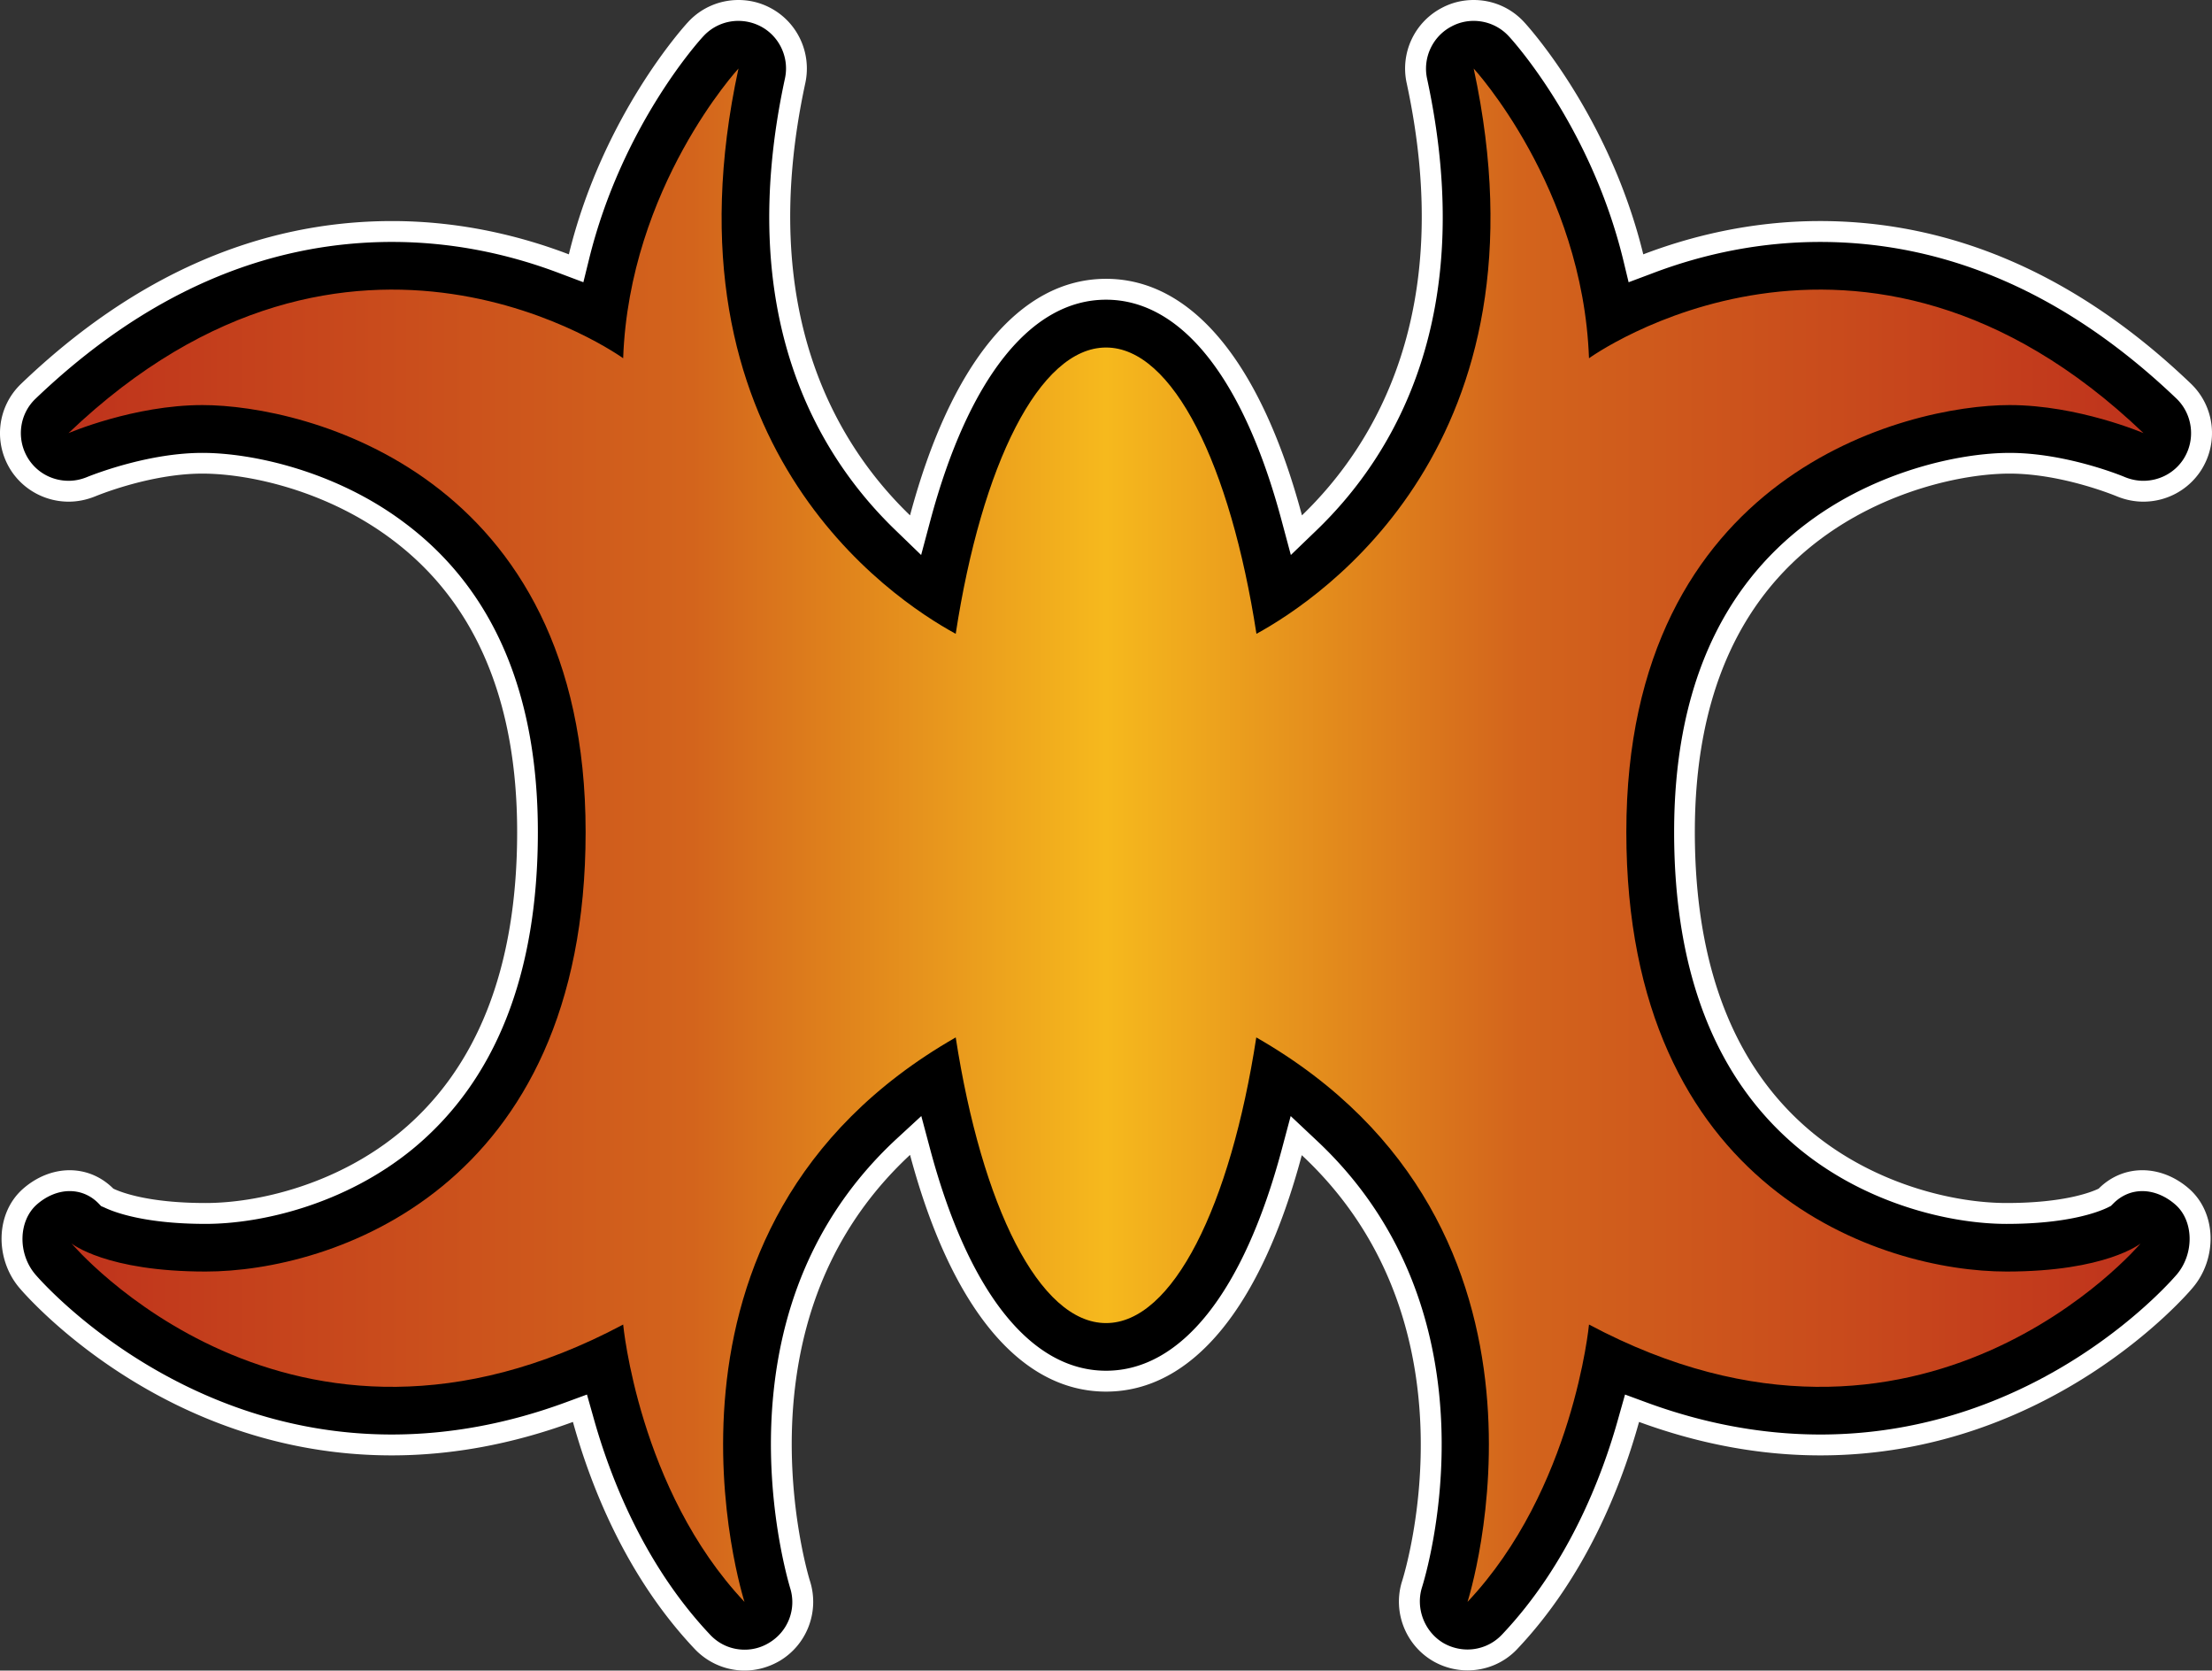
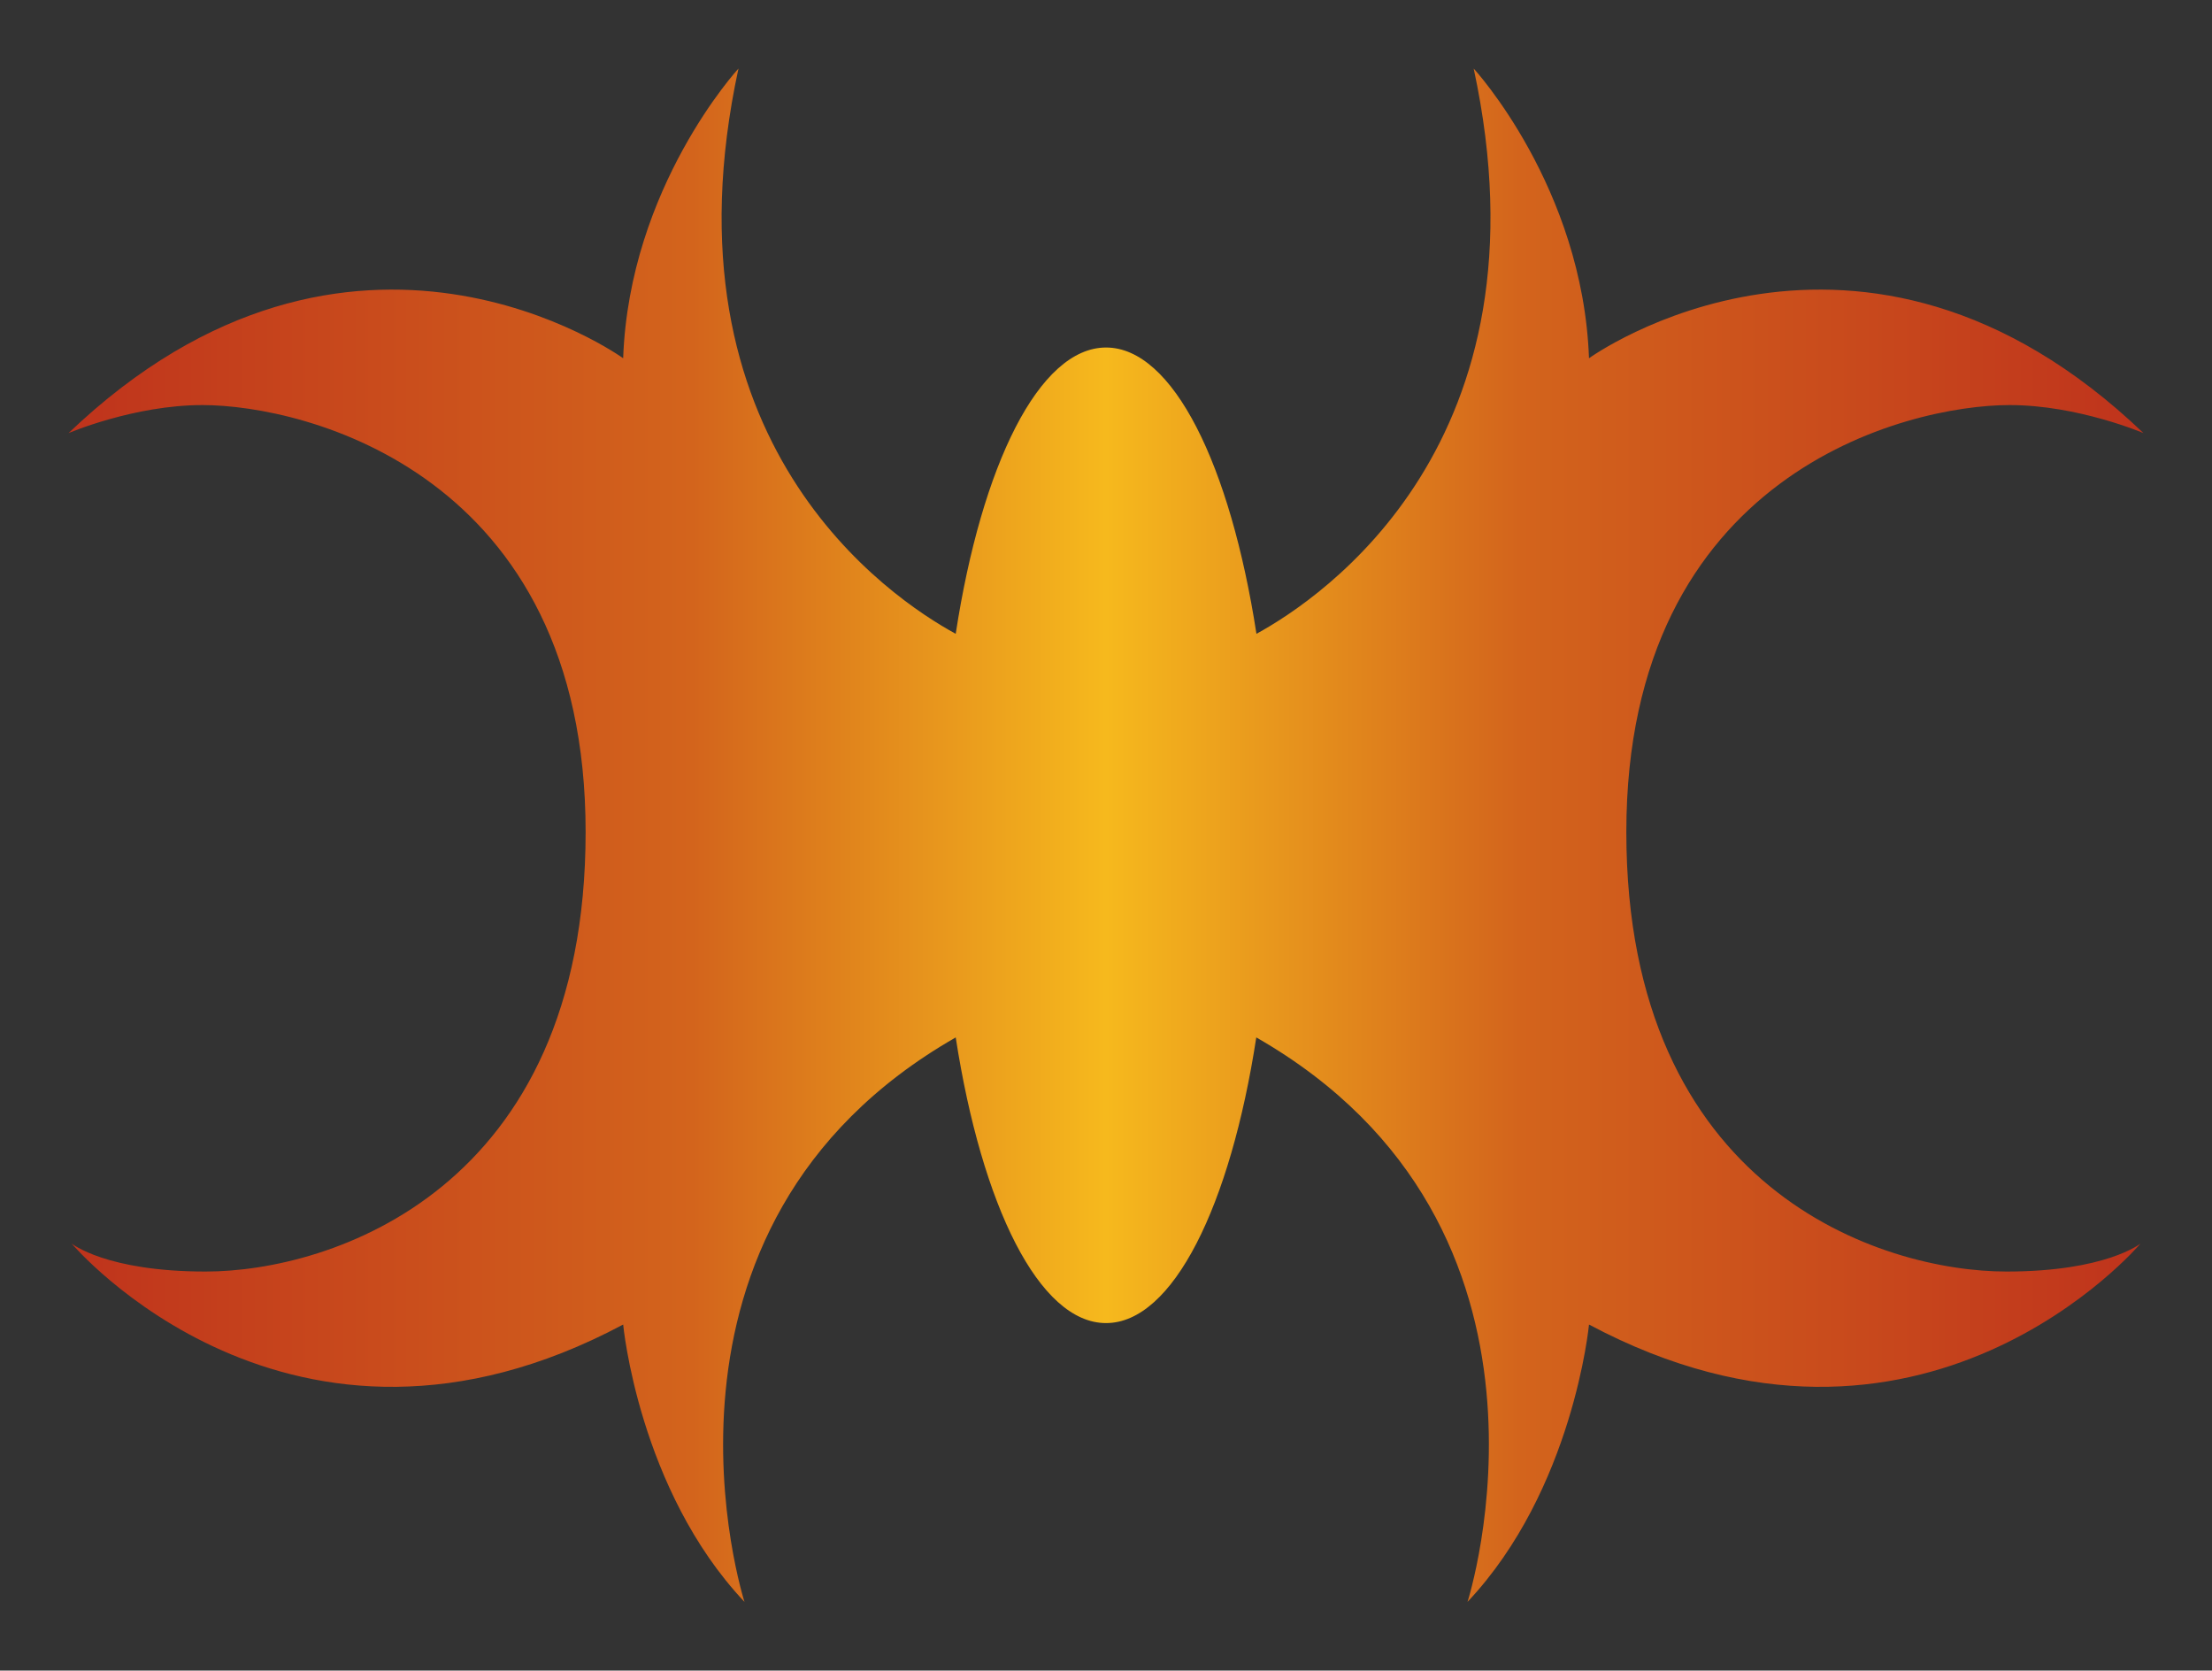
<svg xmlns="http://www.w3.org/2000/svg" xmlns:xlink="http://www.w3.org/1999/xlink" width="600" height="453">
  <rect width="100%" height="100%" fill="#333333" stroke="none" />
  <linearGradient id="a" x1="0" x2="1" y1="0" y2="0" gradientTransform="matrix(49.701 0 0 -49.701 207.093 434.346)" gradientUnits="userSpaceOnUse" spreadMethod="pad">
    <stop offset="0" style="stop-color:#bf331c" />
    <stop offset=".3" style="stop-color:#d3641c" />
    <stop offset=".5" style="stop-color:#f6b91d" />
    <stop offset=".7" style="stop-color:#d3641c" />
    <stop offset="1" style="stop-color:#bf331c" />
  </linearGradient>
  <linearGradient xlink:href="#a" id="b" x1="0" x2="1" y1="0" y2="0" gradientTransform="translate(18.57 226.48)scale(562.865)" gradientUnits="userSpaceOnUse" spreadMethod="pad" />
-   <path d="M201.986 453c-4.994 0-9.91-2.028-13.533-5.833-18.448-19.513-28.097-43.76-33.046-61.585-16.41 6.013-32.877 9.07-49.15 9.07-61.982 0-99.49-43.623-101.042-45.48-6.5-7.69-6.591-20.034.974-26.761 3.76-3.318 8.267-5.085 12.695-5.085 4.292 0 8.494 1.63 11.857 4.994 2.039.974 9.423 3.896 25.04 3.896 14.156 0 35.39-4.994 52.423-18.935 21.28-17.43 32.072-44.904 32.072-81.665 0-35.832-11.46-62.548-34.065-79.41-17.52-13.137-38.573-17.78-51.314-17.78-14.337 0-28.89 6.103-29.025 6.149-2.39.974-4.825 1.46-7.248 1.46-6.105 0-12.04-3.012-15.572-8.357-4.915-7.52-3.805-17.43 2.695-23.624 30.566-29.286 64.405-44.11 100.6-44.11 18.98 0 35.436 4.246 47.95 9.025 9.162-37.463 31.189-61.755 32.344-62.99C190.22 2.085 195.214 0 200.31 0c2.876 0 5.832.668 8.538 2.084 7.43 3.85 11.36 12.208 9.593 20.441-13.364 61.88 8.539 98.075 28.403 117.225 11.019-41.143 29.773-64.144 53.17-64.144 23.41 0 42.118 23 53.137 64.144 19.864-19.15 41.755-55.345 28.403-117.225a18.55 18.55 0 0 1 9.638-20.441C393.888.668 396.81 0 399.732 0c5.085 0 10.045 2.039 13.669 5.98 1.155 1.234 23.182 25.526 32.333 62.99 12.525-4.78 28.98-9.027 47.96-9.027 36.139 0 70.023 14.825 100.6 44.11 6.456 6.196 7.566 16.105 2.65 23.625-3.532 5.345-9.421 8.358-15.571 8.358-2.39 0-4.87-.487-7.214-1.461-.125-.046-14.688-6.15-29.06-6.15-12.695 0-33.76 4.644-51.313 17.78-22.57 16.863-34.066 43.579-34.066 79.411 0 36.761 10.838 64.236 32.073 81.665 17.078 13.94 38.267 18.935 52.468 18.935 15.572 0 23-2.922 24.994-3.896 3.364-3.363 7.565-4.994 11.858-4.994 4.462 0 8.98 1.767 12.74 5.085 7.565 6.727 7.475 19.071.929 26.76-1.506 1.858-39.026 45.482-100.996 45.482-16.33 0-32.786-3.058-49.196-9.071-4.96 17.825-14.598 42.072-33.046 61.585-3.58 3.805-8.494 5.787-13.454 5.787-3.228 0-6.5-.838-9.457-2.56-7.44-4.382-10.928-13.408-8.324-21.63 1.02-3.194 21.325-70.294-27.202-115.515-10.974 41.098-29.683 64.11-53.092 64.11-23.397 0-42.151-23.012-53.17-64.19-18.313 17.022-28.89 39.06-31.495 65.776-2.616 27.248 4.247 49.502 4.337 49.728 2.65 8.267-.76 17.293-8.233 21.721-2.967 1.722-6.24 2.605-9.468 2.605" style="fill:#fff" />
-   <path d="M201.986 447.337c-3.624 0-6.942-1.461-9.377-4.066-17.87-18.935-27.123-42.605-31.721-59.196l-1.676-5.923-5.753 2.118c-15.753 5.799-31.586 8.72-47.203 8.72-59.728 0-96.353-43-96.704-43.442-4.78-5.663-4.552-14.462.396-18.89 2.65-2.345 5.844-3.67 8.936-3.67 2.967 0 5.707 1.144 7.87 3.364l.67.702.928.397c2.786 1.336 11.11 4.428 27.429 4.428 15.13 0 37.78-5.311 56.047-20.215 22.605-18.54 34.066-47.474 34.066-86.047 0-37.735-12.163-66.002-36.32-83.964-18.584-13.93-41.098-18.844-54.677-18.844-14.156 0-28.357 5.402-31.053 6.455-1.778.759-3.5 1.11-5.22 1.11-4.43 0-8.45-2.163-10.838-5.799-3.41-5.22-2.662-12.163 1.857-16.455 29.5-28.222 62.015-42.514 96.704-42.514 15.48 0 30.917 2.922 45.91 8.675l5.98 2.254 1.54-6.24c8.903-36.229 30.09-59.502 31.02-60.476a12.87 12.87 0 0 1 9.468-4.156c2.072 0 4.11.486 6.013 1.46 5.13 2.662 7.87 8.495 6.637 14.157-13.85 64.1 8.709 102.016 30.034 122.536l6.908 6.682 2.469-9.241c10.35-38.664 27.304-59.988 47.69-59.988 20.396 0 37.338 21.324 47.644 59.988l2.48 9.241 6.942-6.682c21.325-20.52 43.839-58.437 30-122.536-1.2-5.662 1.55-11.495 6.727-14.156a12.6 12.6 0 0 1 5.923-1.461c3.624 0 7.078 1.506 9.513 4.156.928.974 22.117 24.247 31.008 60.476l1.506 6.24 6.013-2.254c14.995-5.753 30.442-8.675 45.923-8.675 34.677 0 67.19 14.292 96.704 42.514 4.428 4.292 5.22 11.234 1.812 16.455-2.39 3.636-6.455 5.799-10.838 5.799-1.721 0-3.41-.351-5.04-1.02-1.642-.702-16.41-6.545-31.234-6.545-13.578 0-36.06 4.915-54.677 18.844-24.11 18.007-36.32 46.274-36.32 83.964 0 38.527 11.45 67.463 34.1 86.047 18.234 14.904 40.929 20.215 56.059 20.215 16.365 0 24.643-3.092 27.43-4.428l.883-.442.656-.657c2.22-2.22 4.916-3.364 7.883-3.364 3.09 0 6.319 1.325 9.014 3.715 4.915 4.383 5.097 13.182.363 18.845-.397.442-36.5 43.442-96.704 43.442-15.617 0-31.506-2.921-47.248-8.72l-5.753-2.118-1.676 5.923c-4.564 16.591-13.805 40.26-31.676 59.15a12.85 12.85 0 0 1-9.377 4.066c-2.265 0-4.564-.611-6.557-1.766-5.13-3.047-7.566-9.423-5.788-15.085.93-2.967 22.65-73.477-28.754-121.347l-6.863-6.456-2.434 9.117c-10.352 38.664-27.294 59.943-47.645 59.943-20.385 0-37.338-21.325-47.69-59.988l-2.423-9.072-6.908 6.365c-19.332 18.007-30.566 41.37-33.261 69.41-2.752 28.495 4.507 51.813 4.552 52.073 1.858 5.708-.487 11.948-5.753 15.04a12.65 12.65 0 0 1-6.546 1.812" />
  <path d="M340.808 171.868c-7.078-45.787-22.65-77.633-40.793-77.633-18.131 0-33.748 31.846-40.78 77.633-17.702-9.649-80.873-51.846-58.925-153.284 0 0-29.603 32.118-31.28 78.562 0 0-73.521-53.216-150.452 20.306 0 0 17.735-7.61 36.32-7.61 27.916 0 103.95 18.583 103.95 115.774S89.576 344.801 55.782 344.801c-27.078 0-36.365-7.61-36.365-7.61s59.196 70.157 149.615 21.98c0 0 4.2 44.769 32.91 75.21 0 0-32.73-101.528 57.293-153.068 7.078 45.696 22.65 77.463 40.78 77.463 18.099 0 33.716-31.767 40.749-77.463 90.022 51.54 57.293 153.068 57.293 153.068 28.709-30.441 32.955-75.21 32.955-75.21 90.419 48.177 149.615-21.98 149.615-21.98s-9.343 7.61-36.365 7.61c-33.805 0-103.125-21.994-103.125-119.185 0-97.19 76.047-115.775 103.963-115.775 18.585 0 36.32 7.61 36.32 7.61-76.887-73.521-150.41-20.304-150.41-20.304-1.686-46.444-31.28-78.562-31.28-78.562 21.904 101.438-41.278 143.635-58.922 153.284" style="fill:url(#b)" />
</svg>